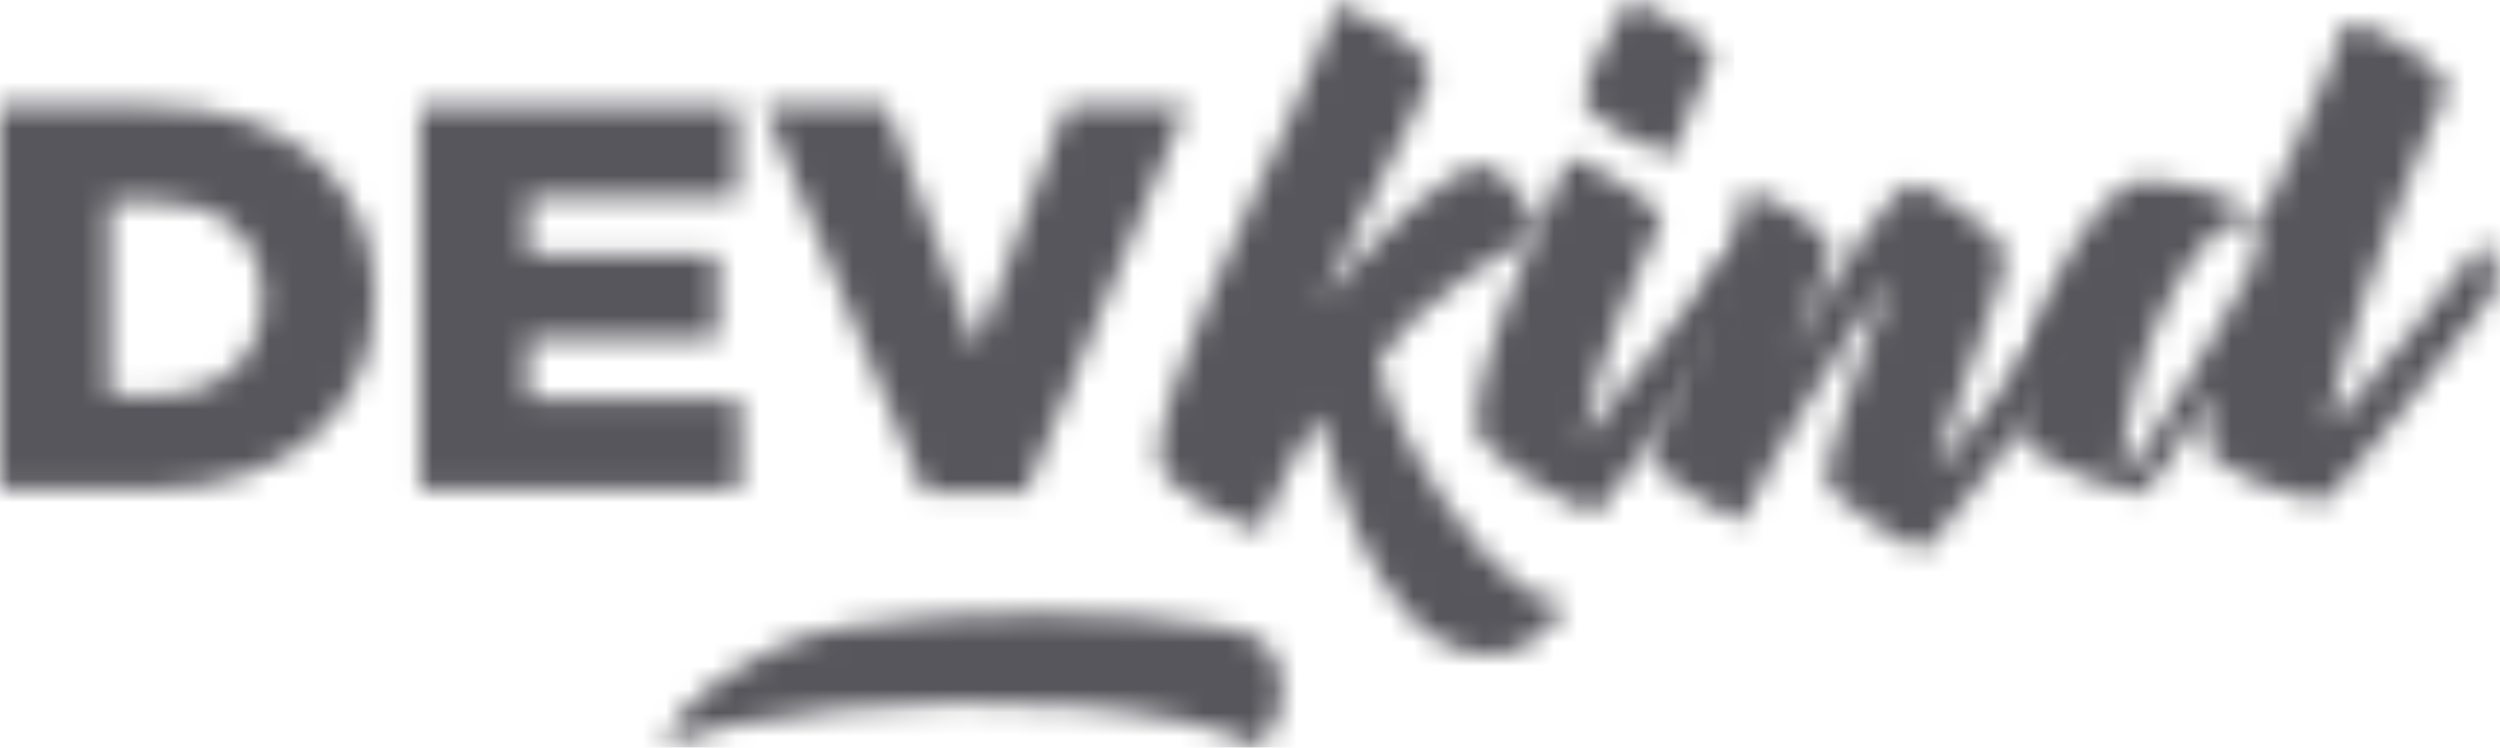
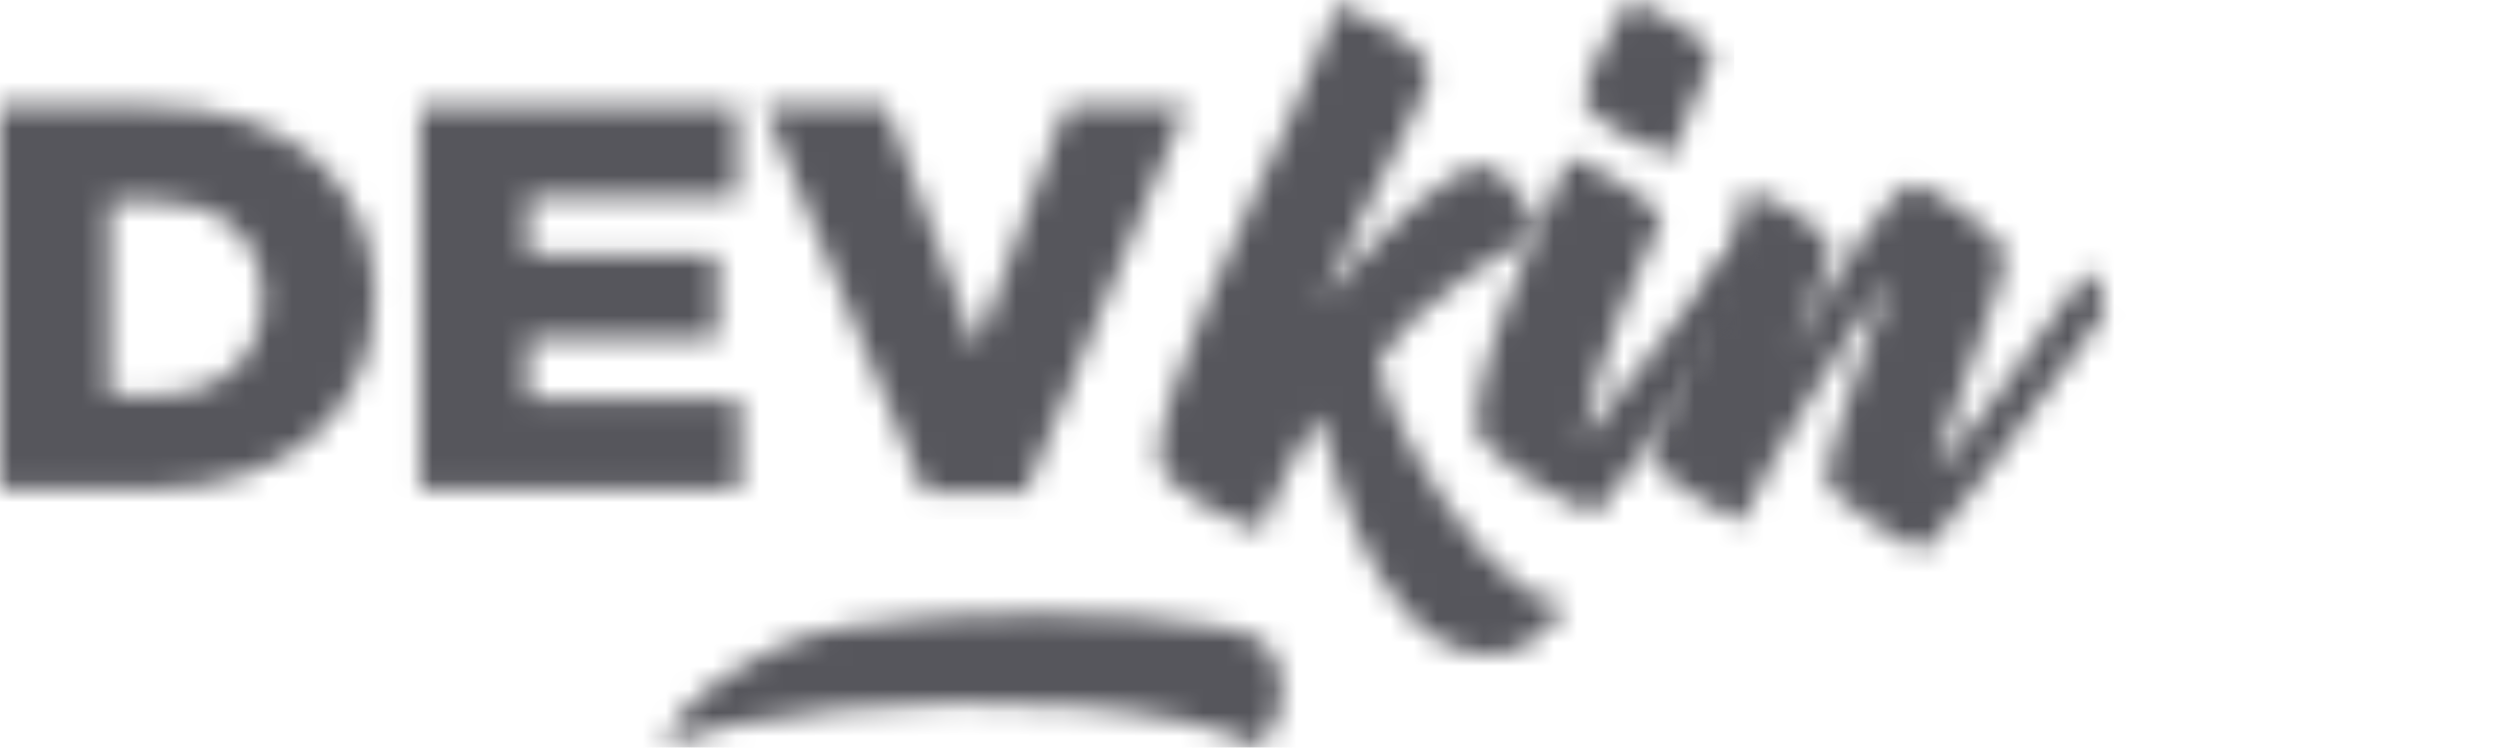
<svg xmlns="http://www.w3.org/2000/svg" width="107" height="32" viewBox="0 0 107 32" fill="none">
  <g clip-path="url(#clip0_1093_910)">
    <mask id="mask0_1093_910" style="mask-type:luminance" maskUnits="userSpaceOnUse" x="49" y="0" width="18" height="29">
      <path d="M56.995 0.195C57.11 0.195 57.394 0.283 57.846 0.46C58.297 0.638 58.768 0.866 59.258 1.145C59.749 1.425 60.191 1.747 60.585 2.11C60.979 2.474 61.176 2.842 61.176 3.215C61.176 3.383 61.032 3.774 60.743 4.389C60.456 5.005 60.085 5.76 59.633 6.655L59.437 7.045C59.038 7.836 58.604 8.699 58.134 9.633C57.586 10.724 57.053 11.829 56.534 12.948C57.168 12.202 57.817 11.475 58.48 10.766C59.143 10.058 59.787 9.434 60.412 8.893C61.036 8.352 61.608 7.918 62.127 7.592C62.647 7.266 63.069 7.103 63.396 7.103C63.742 7.103 64.069 7.252 64.377 7.55C64.683 7.849 64.953 8.184 65.184 8.557C65.453 8.986 65.713 9.461 65.962 9.983C64.636 10.636 63.53 11.284 62.647 11.927C61.762 12.57 61.05 13.143 60.513 13.647C59.878 14.244 59.379 14.812 59.014 15.353C59.014 15.726 59.133 16.238 59.374 16.891C59.614 17.544 59.941 18.257 60.354 19.03C60.767 19.804 61.238 20.587 61.767 21.38C62.295 22.172 62.843 22.894 63.41 23.547C63.977 24.199 64.554 24.731 65.141 25.141C65.727 25.551 66.27 25.757 66.769 25.757C66.923 25.757 66.948 25.873 66.842 26.106C66.736 26.339 66.539 26.6 66.251 26.889C65.962 27.178 65.607 27.439 65.184 27.672C64.761 27.905 64.309 28.022 63.829 28.022C63.156 28.022 62.536 27.877 61.969 27.588C61.402 27.299 60.883 26.917 60.412 26.442C59.941 25.966 59.518 25.421 59.143 24.806C58.768 24.19 58.437 23.566 58.148 22.932C57.475 21.44 56.938 19.734 56.534 17.814C56.341 18 56.125 18.299 55.885 18.709C55.645 19.119 55.409 19.553 55.178 20.009C54.948 20.466 54.736 20.909 54.544 21.338C54.352 21.766 54.208 22.093 54.112 22.317C54.112 22.391 54.116 22.447 54.126 22.484C54.136 22.521 54.141 22.559 54.141 22.596C54.141 22.633 54.15 22.67 54.169 22.708C54.015 22.708 53.689 22.615 53.189 22.429C52.689 22.242 52.175 21.999 51.647 21.701C51.118 21.403 50.647 21.062 50.234 20.681C49.821 20.299 49.614 19.911 49.614 19.52C49.614 18.83 49.811 17.898 50.205 16.723C50.599 15.549 51.089 14.272 51.675 12.892C52.261 11.512 52.886 10.105 53.55 8.669C54.213 7.233 54.818 5.914 55.366 4.711C55.914 3.509 56.351 2.498 56.678 1.677C57.005 0.857 57.11 0.362 56.995 0.195L56.995 0.195Z" fill="white" />
    </mask>
    <g mask="url(#mask0_1093_910)">
      <path d="M48.428 29.197H68.093V-0.982H48.428V29.197Z" fill="#56565C" />
    </g>
    <mask id="mask1_1093_910" style="mask-type:luminance" maskUnits="userSpaceOnUse" x="32" y="4" width="19" height="18">
      <path d="M37.944 4.567L41.779 14.932L45.614 4.567H50.752L43.901 21.062H39.56L32.709 4.567H37.944Z" fill="white" />
    </mask>
    <g mask="url(#mask1_1093_910)">
      <path d="M31.524 22.238H51.939V3.391H31.524V22.238Z" fill="#56565C" />
    </g>
    <mask id="mask2_1093_910" style="mask-type:luminance" maskUnits="userSpaceOnUse" x="70" y="7" width="21" height="17">
      <path d="M81.936 7.886C82.109 7.886 82.406 8.007 82.829 8.249C83.252 8.492 83.684 8.781 84.127 9.116C84.569 9.452 84.963 9.792 85.309 10.137C85.655 10.482 85.828 10.757 85.828 10.962C85.828 11.242 85.717 11.713 85.497 12.374C85.275 13.036 85.011 13.801 84.704 14.668C84.396 15.534 84.064 16.449 83.709 17.408C83.353 18.369 83.05 19.296 82.8 20.191C83.031 19.967 83.291 19.678 83.579 19.324C83.868 18.97 84.174 18.583 84.502 18.164C84.828 17.744 85.165 17.301 85.511 16.835C85.857 16.369 86.193 15.912 86.52 15.465C87.289 14.421 88.087 13.311 88.913 12.137C89.105 11.876 89.288 11.727 89.461 11.689C89.595 11.671 89.725 11.778 89.85 12.011C89.975 12.244 90.038 12.734 90.038 13.479C88.673 15.362 87.443 17.031 86.347 18.485C85.886 19.119 85.424 19.734 84.963 20.331C84.502 20.928 84.084 21.459 83.709 21.925C83.334 22.391 83.026 22.769 82.786 23.058C82.546 23.347 82.397 23.491 82.339 23.491C82.3 23.491 82.272 23.486 82.252 23.477C82.233 23.468 82.204 23.463 82.166 23.463V23.491C82.051 23.491 81.777 23.37 81.344 23.128C80.912 22.885 80.46 22.596 79.989 22.261C79.518 21.925 79.095 21.594 78.721 21.268C78.345 20.941 78.158 20.695 78.158 20.527C78.158 20.247 78.249 19.79 78.432 19.156C78.615 18.523 78.845 17.796 79.124 16.975C79.403 16.155 79.701 15.293 80.018 14.388C80.335 13.484 80.638 12.612 80.926 11.773C80.561 12.295 80.157 12.887 79.715 13.549C79.273 14.211 78.831 14.891 78.389 15.59C77.946 16.29 77.514 16.989 77.091 17.688C76.668 18.387 76.284 19.04 75.938 19.646C75.592 20.252 75.303 20.788 75.073 21.254C74.842 21.72 74.688 22.074 74.612 22.317C74.496 22.317 74.232 22.205 73.819 21.981C73.406 21.757 72.968 21.501 72.507 21.212C72.045 20.923 71.632 20.625 71.267 20.317C70.902 20.009 70.719 19.772 70.719 19.604C70.719 19.399 70.815 19.026 71.007 18.485C71.2 17.944 71.44 17.306 71.728 16.569C72.017 15.833 72.329 15.05 72.665 14.22C73.002 13.391 73.314 12.584 73.602 11.801C73.891 11.018 74.131 10.309 74.323 9.675C74.515 9.042 74.612 8.557 74.612 8.221C74.977 8.221 75.38 8.324 75.823 8.529C76.265 8.734 76.673 8.967 77.048 9.228C77.423 9.489 77.735 9.755 77.985 10.025C78.235 10.296 78.36 10.496 78.36 10.626C78.36 10.72 78.312 10.911 78.216 11.2C78.12 11.489 77.99 11.848 77.827 12.276C77.663 12.706 77.48 13.185 77.279 13.717C77.077 14.248 76.861 14.803 76.63 15.381C77.091 14.505 77.576 13.624 78.086 12.738C78.595 11.853 79.095 11.051 79.585 10.333C80.075 9.615 80.522 9.028 80.926 8.571C81.33 8.114 81.666 7.886 81.936 7.886L81.936 7.886Z" fill="white" />
    </mask>
    <g mask="url(#mask2_1093_910)">
      <path d="M69.533 24.668H91.225V6.709H69.533V24.668Z" fill="#56565C" />
    </g>
    <mask id="mask3_1093_910" style="mask-type:luminance" maskUnits="userSpaceOnUse" x="17" y="4" width="15" height="17">
      <path d="M31.551 4.567V8.428H22.602V10.908H30.707V14.487H22.602V17.084H31.672V20.945H17.971V4.567H31.551Z" fill="white" />
    </mask>
    <g mask="url(#mask3_1093_910)">
      <path d="M16.785 22.121H32.859V3.391H16.785V22.121Z" fill="#56565C" />
    </g>
    <mask id="mask4_1093_910" style="mask-type:luminance" maskUnits="userSpaceOnUse" x="28" y="26" width="27" height="6">
      <path d="M44.547 26.266C46.026 26.266 47.415 26.312 48.713 26.406C50.01 26.499 51.14 26.634 52.101 26.811C53.062 26.989 53.725 27.207 54.091 27.468C54.302 27.636 54.484 27.902 54.638 28.265C54.792 28.629 54.874 29.03 54.883 29.468C54.893 29.906 54.816 30.349 54.653 30.797C54.489 31.244 54.206 31.626 53.802 31.943C52.995 31.495 51.914 31.128 50.559 30.838C49.203 30.55 47.708 30.345 46.075 30.223C44.441 30.102 42.744 30.055 40.986 30.083C39.227 30.111 37.545 30.2 35.94 30.349C34.334 30.498 32.883 30.708 31.586 30.978C30.288 31.249 29.284 31.57 28.573 31.943C28.591 31.44 28.798 30.96 29.192 30.503C29.586 30.046 30.058 29.622 30.605 29.23C31.154 28.839 31.72 28.494 32.307 28.195C32.893 27.897 33.397 27.655 33.821 27.468C34.435 27.207 35.314 26.984 36.459 26.797C37.602 26.611 38.866 26.476 40.25 26.392C41.634 26.308 43.066 26.266 44.547 26.266H44.547Z" fill="white" />
    </mask>
    <g mask="url(#mask4_1093_910)">
      <path d="M27.387 33.12H56.071V25.089H27.387V33.12Z" fill="#56565C" />
    </g>
    <mask id="mask5_1093_910" style="mask-type:luminance" maskUnits="userSpaceOnUse" x="63" y="6" width="12" height="16">
      <path d="M67.088 6.739C67.145 6.739 67.294 6.79 67.535 6.893C67.775 6.995 68.054 7.126 68.371 7.284C68.688 7.443 69.02 7.625 69.365 7.83C69.712 8.035 70.019 8.244 70.288 8.459C70.557 8.673 70.769 8.883 70.923 9.088C71.076 9.293 71.114 9.47 71.038 9.619C70.923 9.881 70.711 10.333 70.404 10.976C70.096 11.619 69.769 12.374 69.423 13.241C69.077 14.108 68.746 15.036 68.428 16.024C68.111 17.012 67.876 17.972 67.722 18.904L73.921 10.906C74.113 10.645 74.287 10.514 74.44 10.514C74.575 10.514 74.695 10.64 74.801 10.892C74.906 11.144 74.96 11.652 74.96 12.416C73.787 14.188 72.729 15.772 71.788 17.171C71.384 17.767 70.985 18.35 70.591 18.919C70.197 19.488 69.836 19.995 69.51 20.442C69.183 20.89 68.909 21.249 68.688 21.52C68.467 21.79 68.328 21.925 68.27 21.925C68.116 21.925 67.967 21.887 67.823 21.813C67.679 21.738 67.53 21.654 67.376 21.561C67.107 21.468 66.737 21.291 66.266 21.03C65.795 20.769 65.329 20.471 64.868 20.135C64.406 19.799 64.007 19.454 63.671 19.1C63.335 18.746 63.166 18.429 63.166 18.149C63.166 17.609 63.263 16.956 63.455 16.192C63.647 15.428 63.887 14.635 64.175 13.815C64.464 12.994 64.781 12.178 65.127 11.367C65.473 10.556 65.79 9.82 66.079 9.158C66.367 8.496 66.607 7.946 66.799 7.508C66.991 7.07 67.088 6.814 67.088 6.739L67.088 6.739Z" fill="white" />
    </mask>
    <g mask="url(#mask5_1093_910)">
      <path d="M61.981 23.101H76.147V5.562H61.981V23.101Z" fill="#56565C" />
    </g>
    <mask id="mask6_1093_910" style="mask-type:luminance" maskUnits="userSpaceOnUse" x="67" y="0" width="7" height="7">
      <path d="M69.684 0C69.736 0 69.872 0.047 70.09 0.14C70.309 0.234 70.563 0.352 70.852 0.496C71.14 0.641 71.442 0.806 71.757 0.993C72.072 1.18 72.352 1.371 72.597 1.566C72.842 1.761 73.034 1.952 73.174 2.139C73.314 2.325 73.349 2.487 73.279 2.622C73.139 2.928 72.982 3.271 72.807 3.653C72.632 4.035 72.466 4.413 72.308 4.786C72.151 5.16 72.019 5.512 71.915 5.843C71.81 6.174 71.757 6.432 71.757 6.619C71.635 6.619 71.359 6.547 70.93 6.403C70.502 6.259 70.06 6.068 69.605 5.83C69.15 5.592 68.739 5.325 68.371 5.028C68.004 4.731 67.82 4.438 67.82 4.15C67.82 3.81 67.916 3.424 68.109 2.991C68.301 2.559 68.516 2.139 68.752 1.731C68.988 1.324 69.202 0.964 69.395 0.649C69.588 0.335 69.684 0.119 69.684 3.76471e-05L69.684 0Z" fill="white" />
    </mask>
    <g mask="url(#mask6_1093_910)">
      <path d="M66.16 7.765H74.227V-0.235H66.16V7.765Z" fill="#56565C" />
    </g>
    <mask id="mask7_1093_910" style="mask-type:luminance" maskUnits="userSpaceOnUse" x="86" y="0" width="21" height="22">
-       <path d="M101.383 1.187C101.892 1.383 102.411 1.649 102.94 1.984C103.469 2.32 103.921 2.675 104.295 3.047C104.67 3.42 104.8 3.728 104.685 3.97C104.608 4.138 104.449 4.487 104.209 5.019C103.968 5.55 103.69 6.203 103.373 6.976C103.055 7.75 102.714 8.608 102.349 9.549C101.984 10.491 101.628 11.461 101.282 12.458C100.936 13.456 100.614 14.453 100.316 15.451C100.018 16.448 99.792 17.376 99.639 18.233C99.831 18.047 100.076 17.8 100.374 17.492C100.672 17.185 100.984 16.84 101.311 16.457C101.638 16.076 101.979 15.674 102.334 15.255C102.69 14.835 103.041 14.412 103.387 13.982C104.175 12.994 105.011 11.941 105.896 10.822C106.126 10.58 106.318 10.468 106.473 10.487C106.607 10.505 106.712 10.65 106.789 10.92C106.866 11.191 106.857 11.736 106.761 12.556C105.492 14.216 104.329 15.698 103.272 17.003C102.829 17.562 102.388 18.108 101.946 18.639C101.503 19.17 101.104 19.646 100.749 20.065C100.393 20.485 100.095 20.82 99.855 21.072C99.614 21.324 99.466 21.45 99.408 21.45H99.35C99.177 21.431 98.821 21.352 98.283 21.212C97.745 21.072 97.192 20.886 96.626 20.652C96.058 20.42 95.554 20.154 95.112 19.855C94.669 19.557 94.449 19.25 94.449 18.933C94.449 18.355 94.535 17.628 94.708 16.751C94.323 17.366 93.963 17.945 93.627 18.485C93.29 19.026 92.983 19.492 92.704 19.884C92.425 20.275 92.185 20.582 91.984 20.806C91.782 21.03 91.642 21.142 91.565 21.142C91.488 21.142 91.306 21.105 91.017 21.03C90.729 20.955 90.392 20.853 90.008 20.722C89.624 20.592 89.22 20.434 88.797 20.247C88.374 20.061 87.98 19.86 87.615 19.646C87.25 19.432 86.952 19.203 86.721 18.96C86.491 18.718 86.375 18.467 86.375 18.205C86.375 17.329 86.472 16.457 86.663 15.591C86.856 14.724 87.11 13.903 87.428 13.129C87.745 12.356 88.095 11.638 88.48 10.976C88.864 10.314 89.249 9.741 89.633 9.256C90.018 8.771 90.383 8.394 90.729 8.123C91.075 7.853 91.364 7.718 91.594 7.718C91.959 7.718 92.392 7.755 92.892 7.829C93.391 7.904 93.891 8.011 94.391 8.151C94.891 8.291 95.347 8.477 95.76 8.711C96.174 8.944 96.477 9.21 96.669 9.508C96.823 9.21 97.058 8.734 97.375 8.081C97.692 7.429 98.034 6.697 98.399 5.886C98.764 5.075 99.129 4.241 99.495 3.383C99.859 2.526 100.158 1.742 100.388 1.033C100.542 0.941 100.874 0.992 101.383 1.187ZM95.992 9.412C95.477 9.412 94.916 9.769 94.308 10.484C93.7 11.199 93.139 12.1 92.624 13.189C92.11 14.278 91.682 15.469 91.342 16.762C91.002 18.055 90.833 19.28 90.833 20.436V20.471C91.162 20.062 91.543 19.535 91.976 18.888C92.408 18.242 92.861 17.527 93.335 16.744C93.808 15.962 94.303 15.135 94.818 14.261C95.332 13.388 95.826 12.509 96.301 11.624C96.362 11.352 96.429 11.074 96.502 10.79C96.574 10.507 96.661 10.229 96.764 9.957C96.682 9.82 96.584 9.696 96.471 9.582C96.357 9.469 96.198 9.412 95.992 9.412Z" fill="white" />
-     </mask>
+       </mask>
    <g mask="url(#mask7_1093_910)">
-       <path d="M85.19 22.626H108.028V-0.188H85.19V22.626Z" fill="#56565C" />
-     </g>
+       </g>
    <mask id="mask8_1093_910" style="mask-type:luminance" maskUnits="userSpaceOnUse" x="0" y="4" width="17" height="17">
      <path d="M6.513 4.567C12.543 4.567 16.041 7.936 16.041 12.662V12.709C16.041 17.435 12.495 20.944 6.417 20.944H0V4.567H6.513V4.567ZM6.585 8.591H4.68V16.921H6.585C9.384 16.921 11.241 15.423 11.241 12.779V12.733C11.241 10.112 9.384 8.591 6.585 8.591Z" fill="white" />
    </mask>
    <g mask="url(#mask8_1093_910)">
      <path d="M-1.185 22.121H17.228V3.391H-1.185V22.121Z" fill="#56565C" />
    </g>
  </g>
  <defs>
    <clipPath id="clip0_1093_910">
      <rect width="107" height="32" fill="white" />
    </clipPath>
  </defs>
</svg>